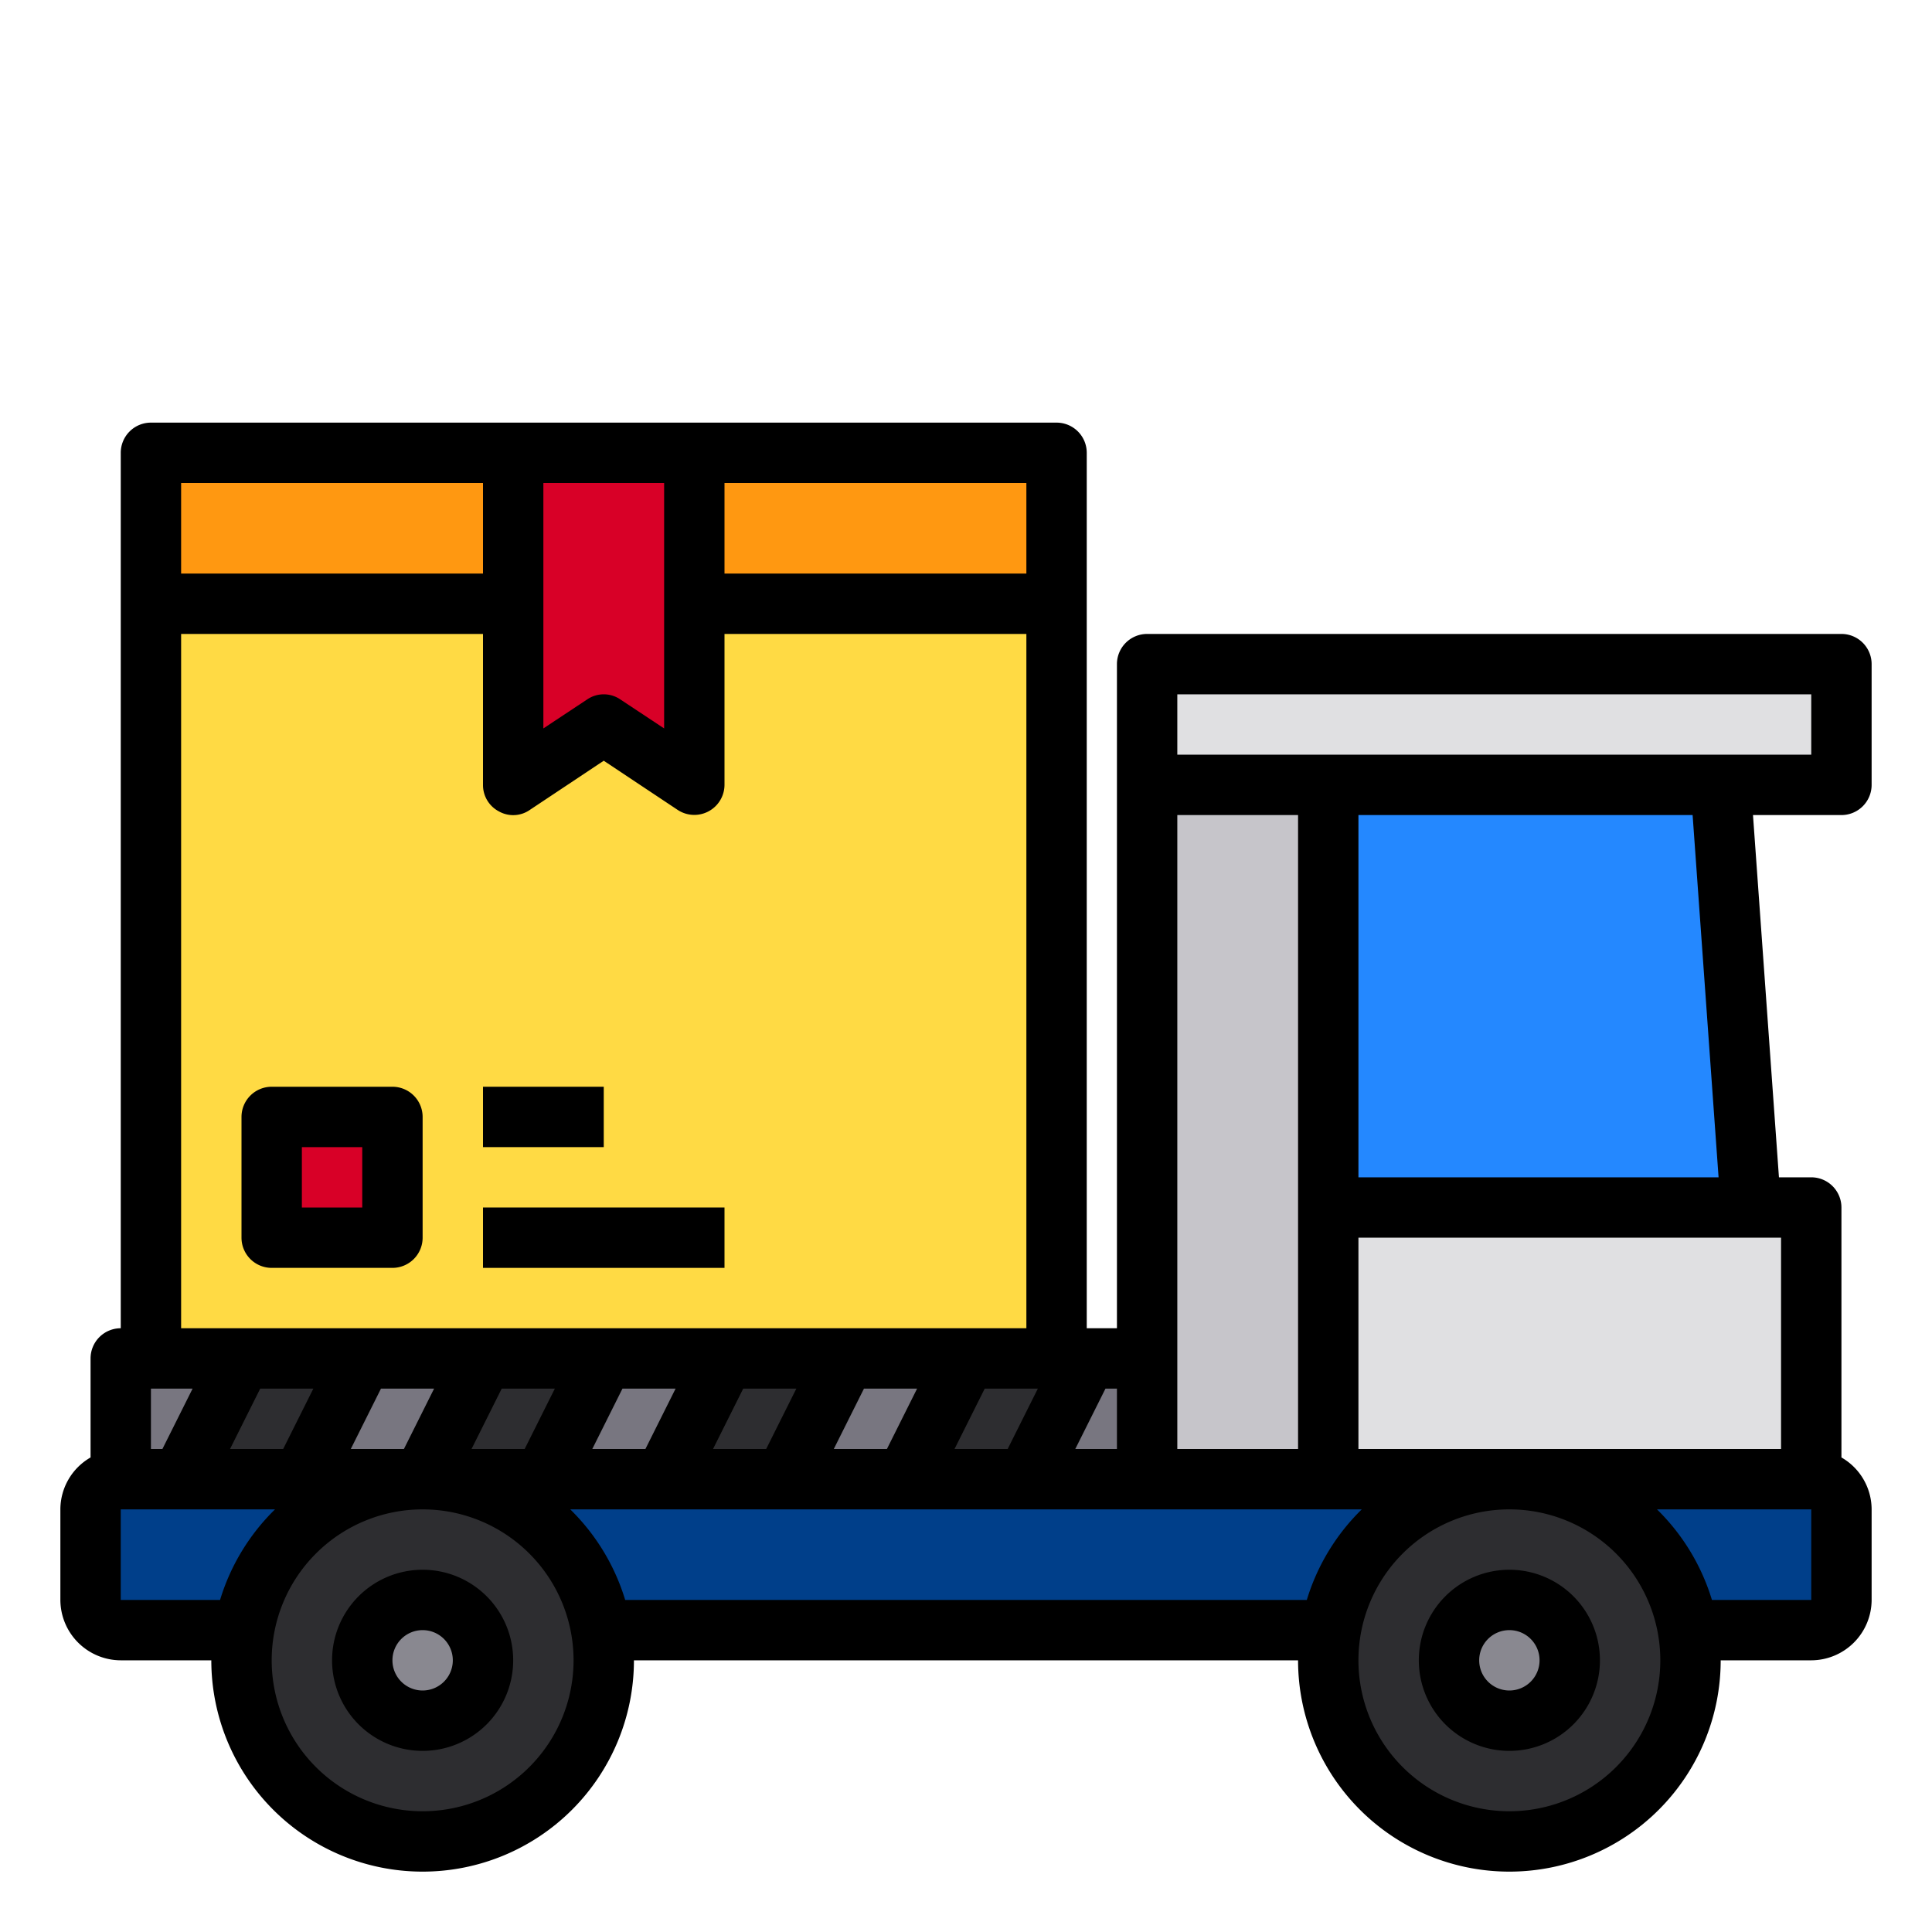
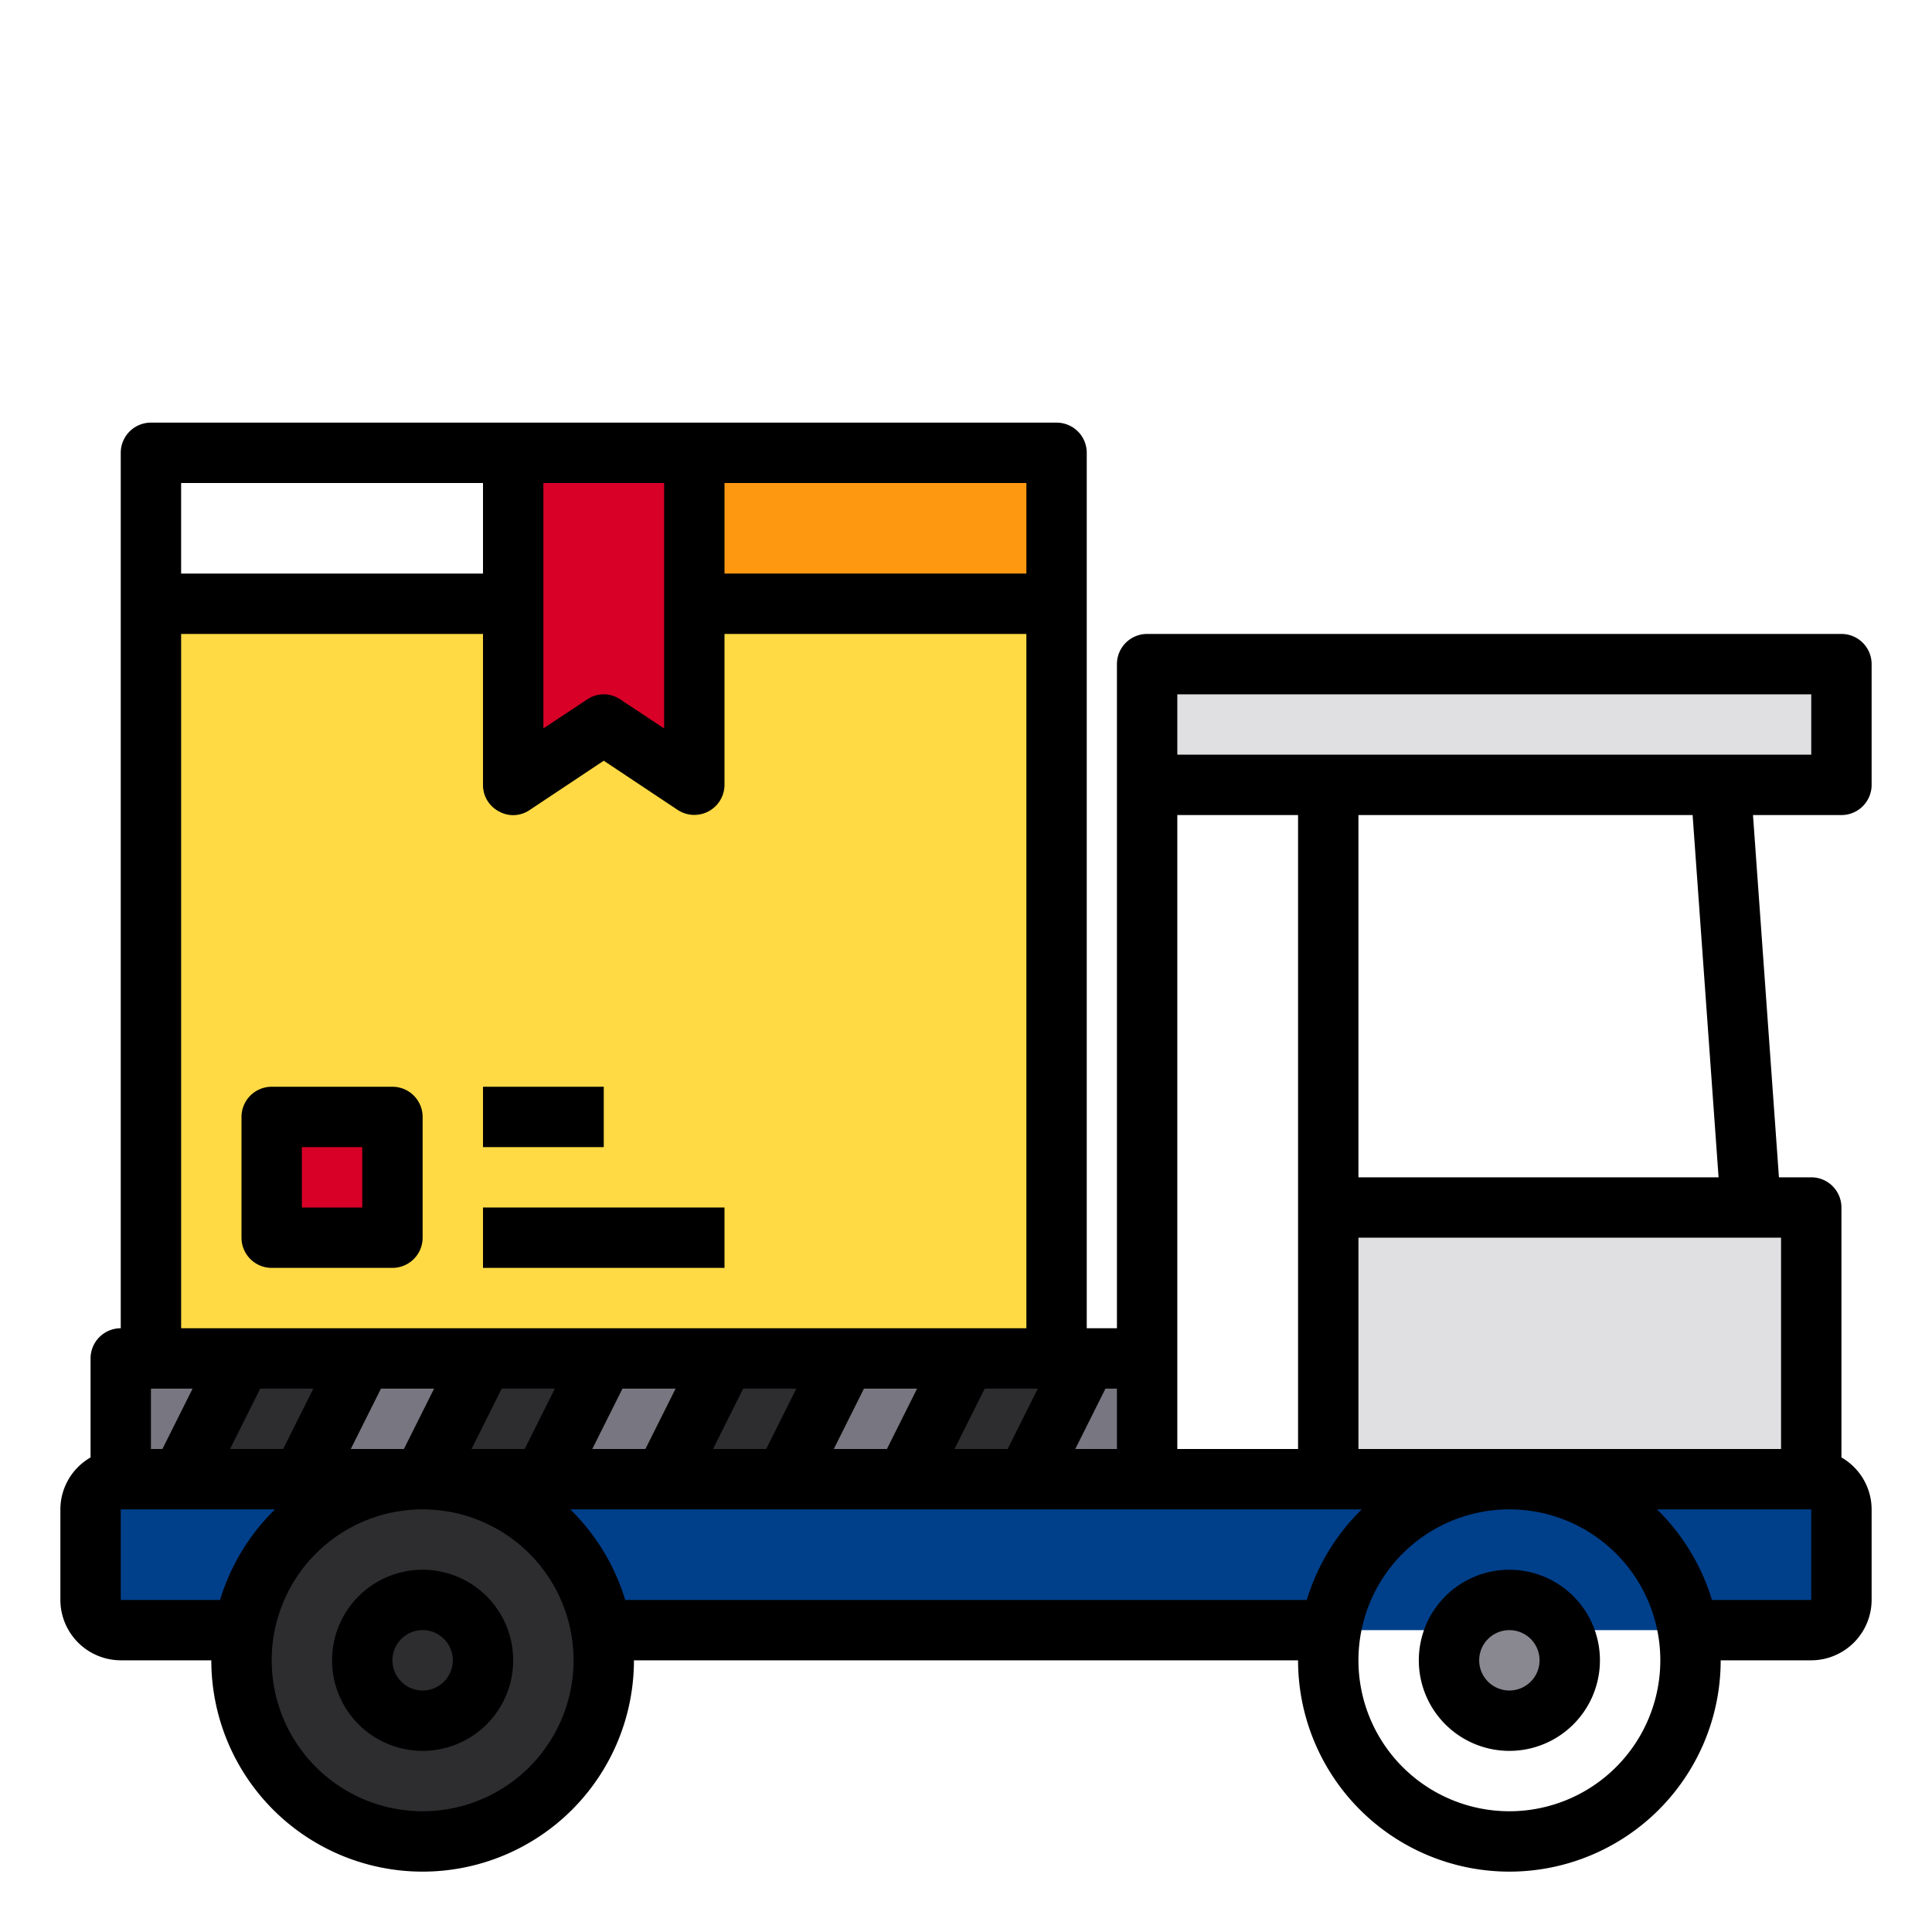
<svg xmlns="http://www.w3.org/2000/svg" height="512" viewBox="0 0 64 64" width="512">
  <g id="logistics-package_box-transport-truck-3" data-name="logistics-package box-transport-truck">
    <rect fill="#003f8a" height="5" rx="1" width="58" x="3" y="49" />
-     <circle cx="50" cy="55" fill="#2d2d30" r="6" />
    <circle cx="14" cy="55" fill="#2d2d30" r="6" />
    <path d="m4 45h34v4h-34z" fill="#787680" />
    <path d="m5 20h30v25h-30z" fill="#ffda44" />
    <path d="m38 45v4h-4l2-4z" fill="#787680" />
    <g fill="#2d2d30">
      <path d="m36 45-2 4h-4l2-4h3z" />
      <path d="m28 45-2 4h-4l2-4z" />
      <path d="m20 45-2 4h-4l2-4z" />
      <path d="m12 45-2 4h-4l2-4z" />
    </g>
-     <circle cx="14" cy="55" fill="#898890" r="2" />
    <circle cx="50" cy="55" fill="#898890" r="2" />
    <path d="m38 22h23v4h-23z" fill="#e0e0e2" />
    <path d="m44 40h16v9h-16z" fill="#e0e0e2" />
-     <path d="m38 26h6v23h-6z" fill="#c6c5ca" />
-     <path d="m57 26 1 14h-14v-14z" fill="#2488ff" />
+     <path d="m38 26h6h-6z" fill="#c6c5ca" />
    <path d="m9 37h4v4h-4z" fill="#d80027" />
    <path d="m23 20v6l-3-2-3 2v-6-5h6z" fill="#d80027" />
-     <path d="m5 15h12v5h-12z" fill="#ff9811" />
    <path d="m23 15h12v5h-12z" fill="#ff9811" />
    <path d="m62 26v-4a1 1 0 0 0 -1-1h-23a1 1 0 0 0 -1 1v22h-1v-29a1 1 0 0 0 -1-1h-30a1 1 0 0 0 -1 1v29a1 1 0 0 0 -1 1v3.28a1.988 1.988 0 0 0 -1 1.72v3a2.006 2.006 0 0 0 2 2h3a7 7 0 0 0 14 0h22a7 7 0 0 0 14 0h3a2.006 2.006 0 0 0 2-2v-3a1.988 1.988 0 0 0 -1-1.72v-8.28a1 1 0 0 0 -1-1h-1.07l-.86-12h2.93a1 1 0 0 0 1-1zm-23 1h4v21h-4zm-2.38 19h.38v2h-1.38zm-12.62-30h10v3h-10zm10.38 30-1 2h-1.76l1-2zm-16.38-30h4v8.13l-1.45-.96a.975.975 0 0 0 -1.1 0l-1.45.96zm-12 0h10v3h-10zm0 5h10v5a.984.984 0 0 0 .53.88.963.963 0 0 0 1.02-.05l2.45-1.63 2.45 1.63a1 1 0 0 0 1.55-.83v-5h10v23h-28zm24.38 25-1 2h-1.76l1-2zm-4 0-1 2h-1.76l1-2zm-4 0-1 2h-1.76l1-2zm-4 0-1 2h-1.76l1-2zm-4 0-1 2h-1.76l1-2zm-4 0-1 2h-1.76l1-2zm-5.38 0h1.38l-1 2h-.38zm-1 7v-3h5.11a7.065 7.065 0 0 0 -1.82 3zm10 7a5 5 0 1 1 5-5 5 5 0 0 1 -5 5zm6.71-7a7.065 7.065 0 0 0 -1.82-3h26.22a7.065 7.065 0 0 0 -1.82 3zm29.29 7a5 5 0 1 1 5-5 5 5 0 0 1 -5 5zm10-7h-3.29a7.065 7.065 0 0 0 -1.82-3h5.11zm-1-12v7h-14v-7zm-14-2v-12h11.07l.86 12zm15-14h-21v-2h21z" />
    <path d="m50 52a3 3 0 1 0 3 3 3 3 0 0 0 -3-3zm0 4a1 1 0 1 1 1-1 1 1 0 0 1 -1 1z" />
    <path d="m14 52a3 3 0 1 0 3 3 3 3 0 0 0 -3-3zm0 4a1 1 0 1 1 1-1 1 1 0 0 1 -1 1z" />
    <path d="m13 36h-4a1 1 0 0 0 -1 1v4a1 1 0 0 0 1 1h4a1 1 0 0 0 1-1v-4a1 1 0 0 0 -1-1zm-1 4h-2v-2h2z" />
    <path d="m16 40h8v2h-8z" />
    <path d="m16 36h4v2h-4z" />
  </g>
</svg>